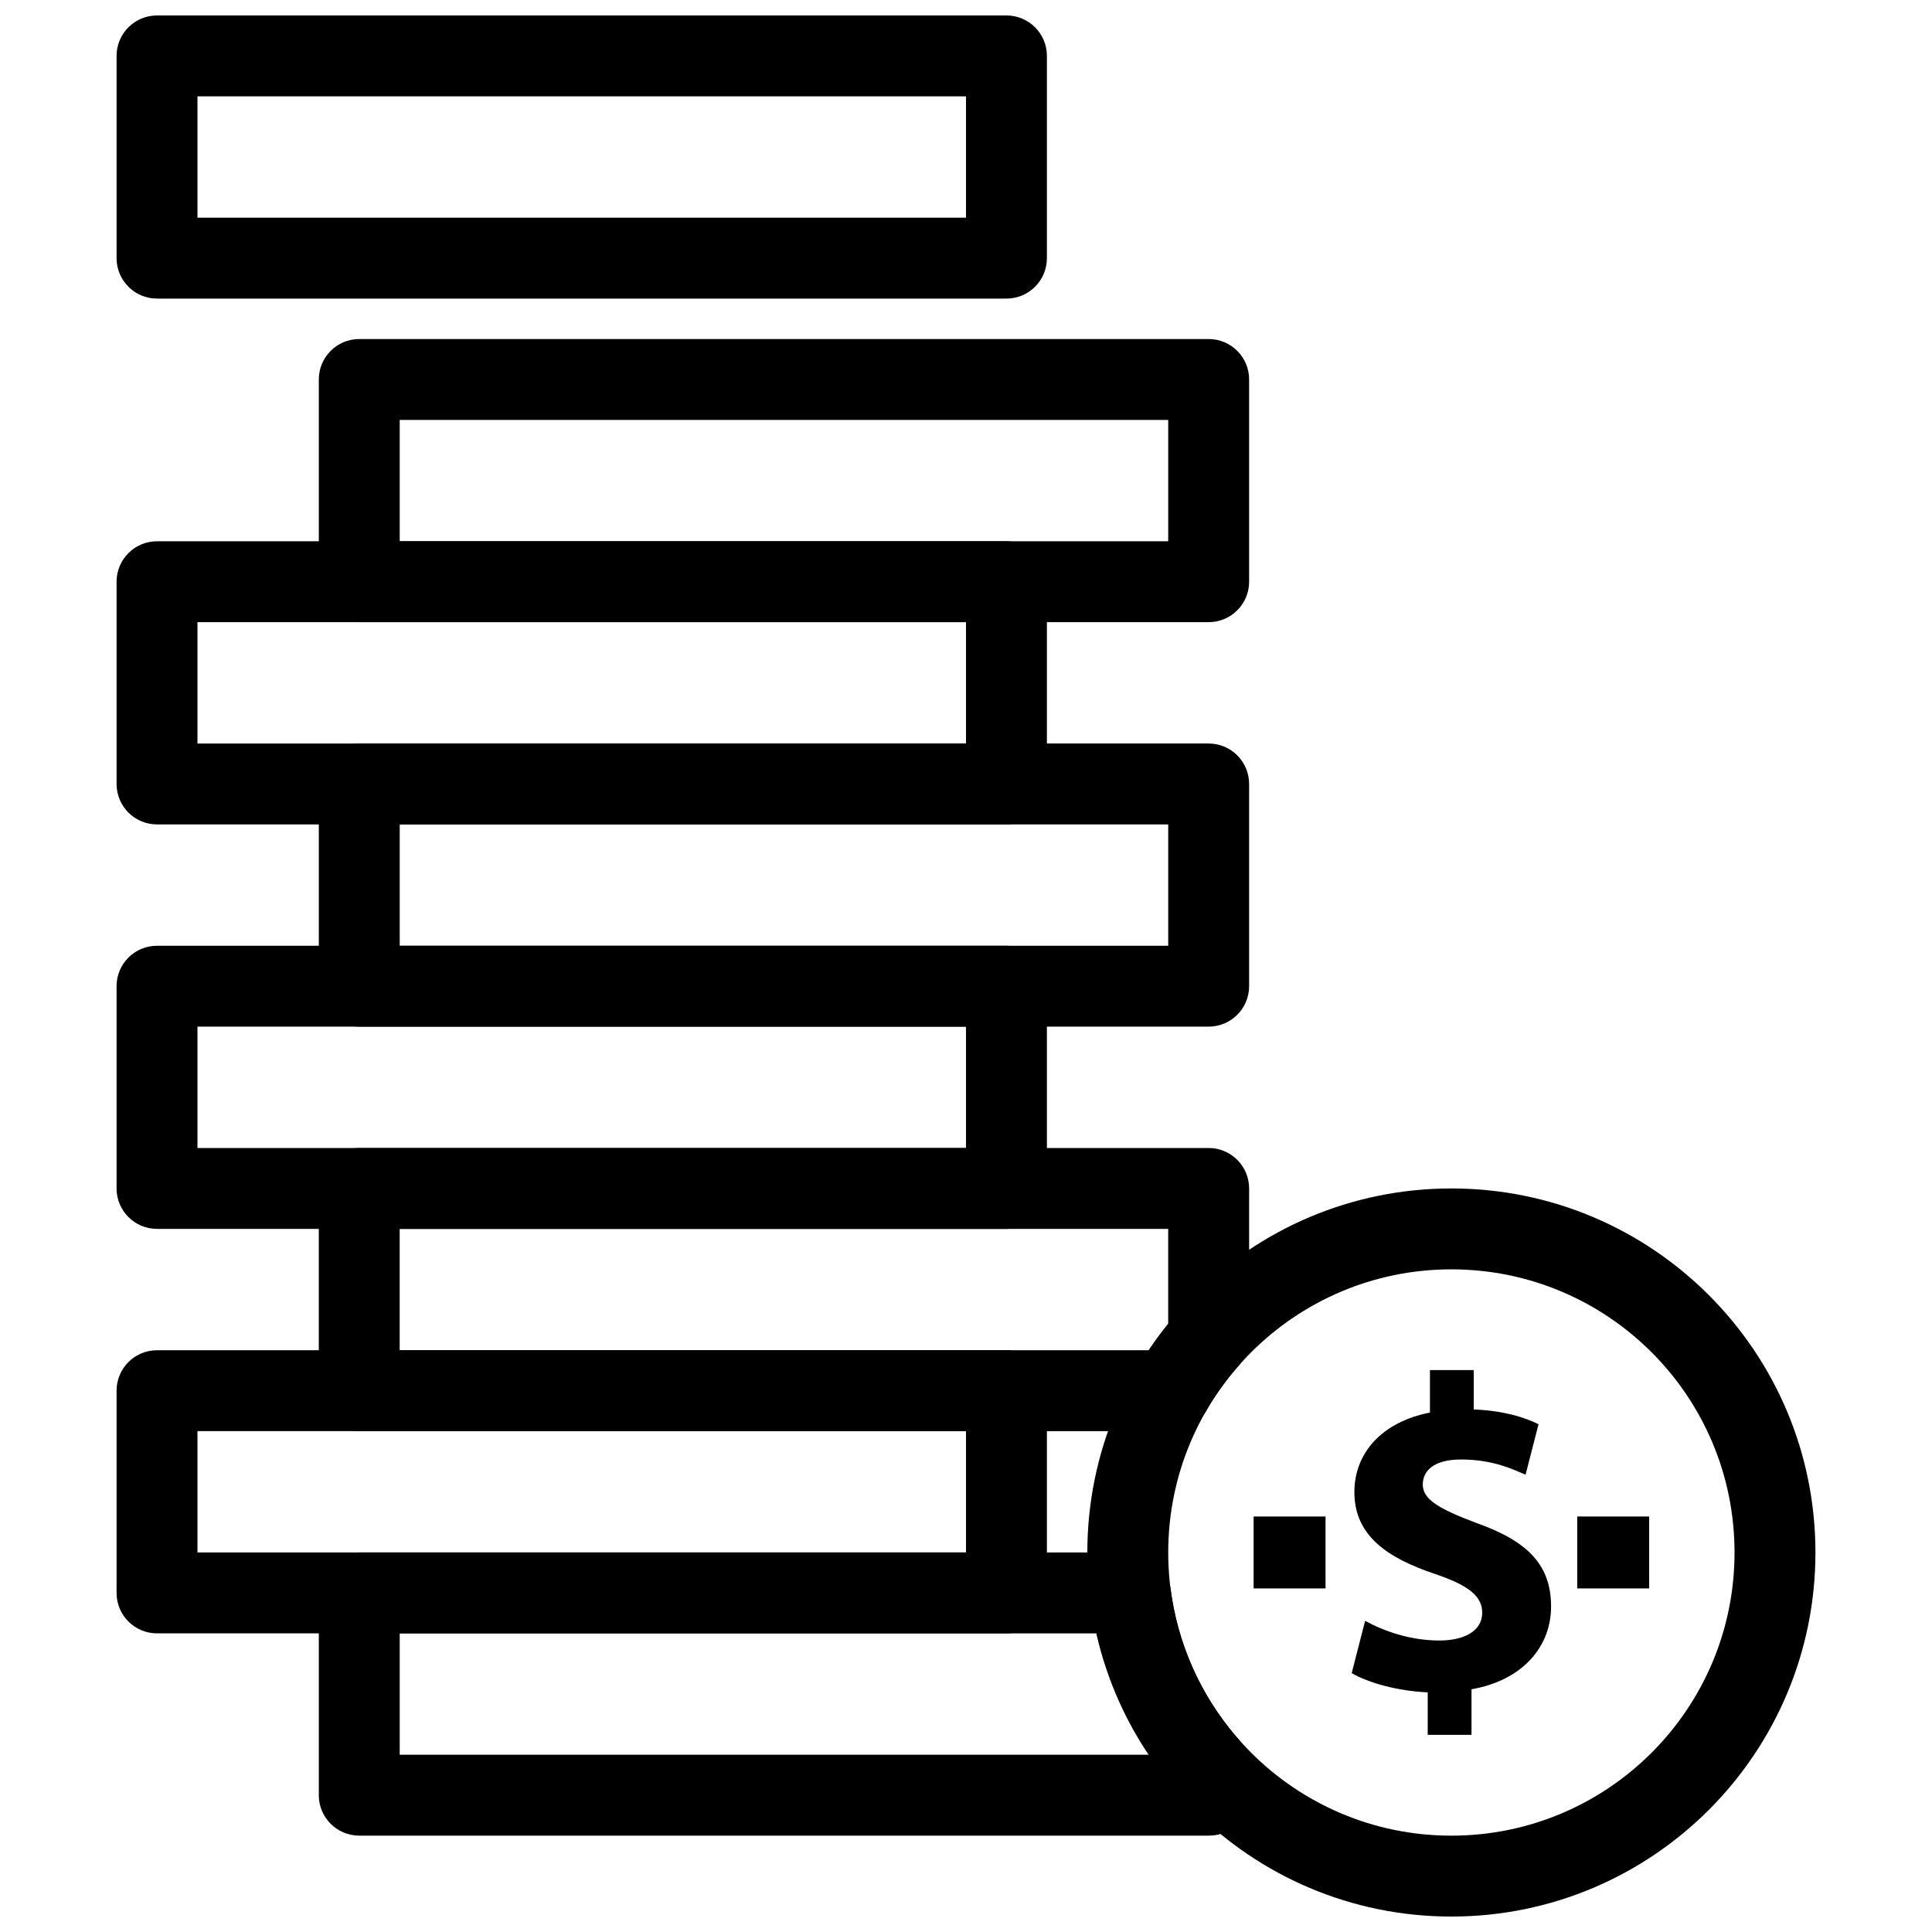
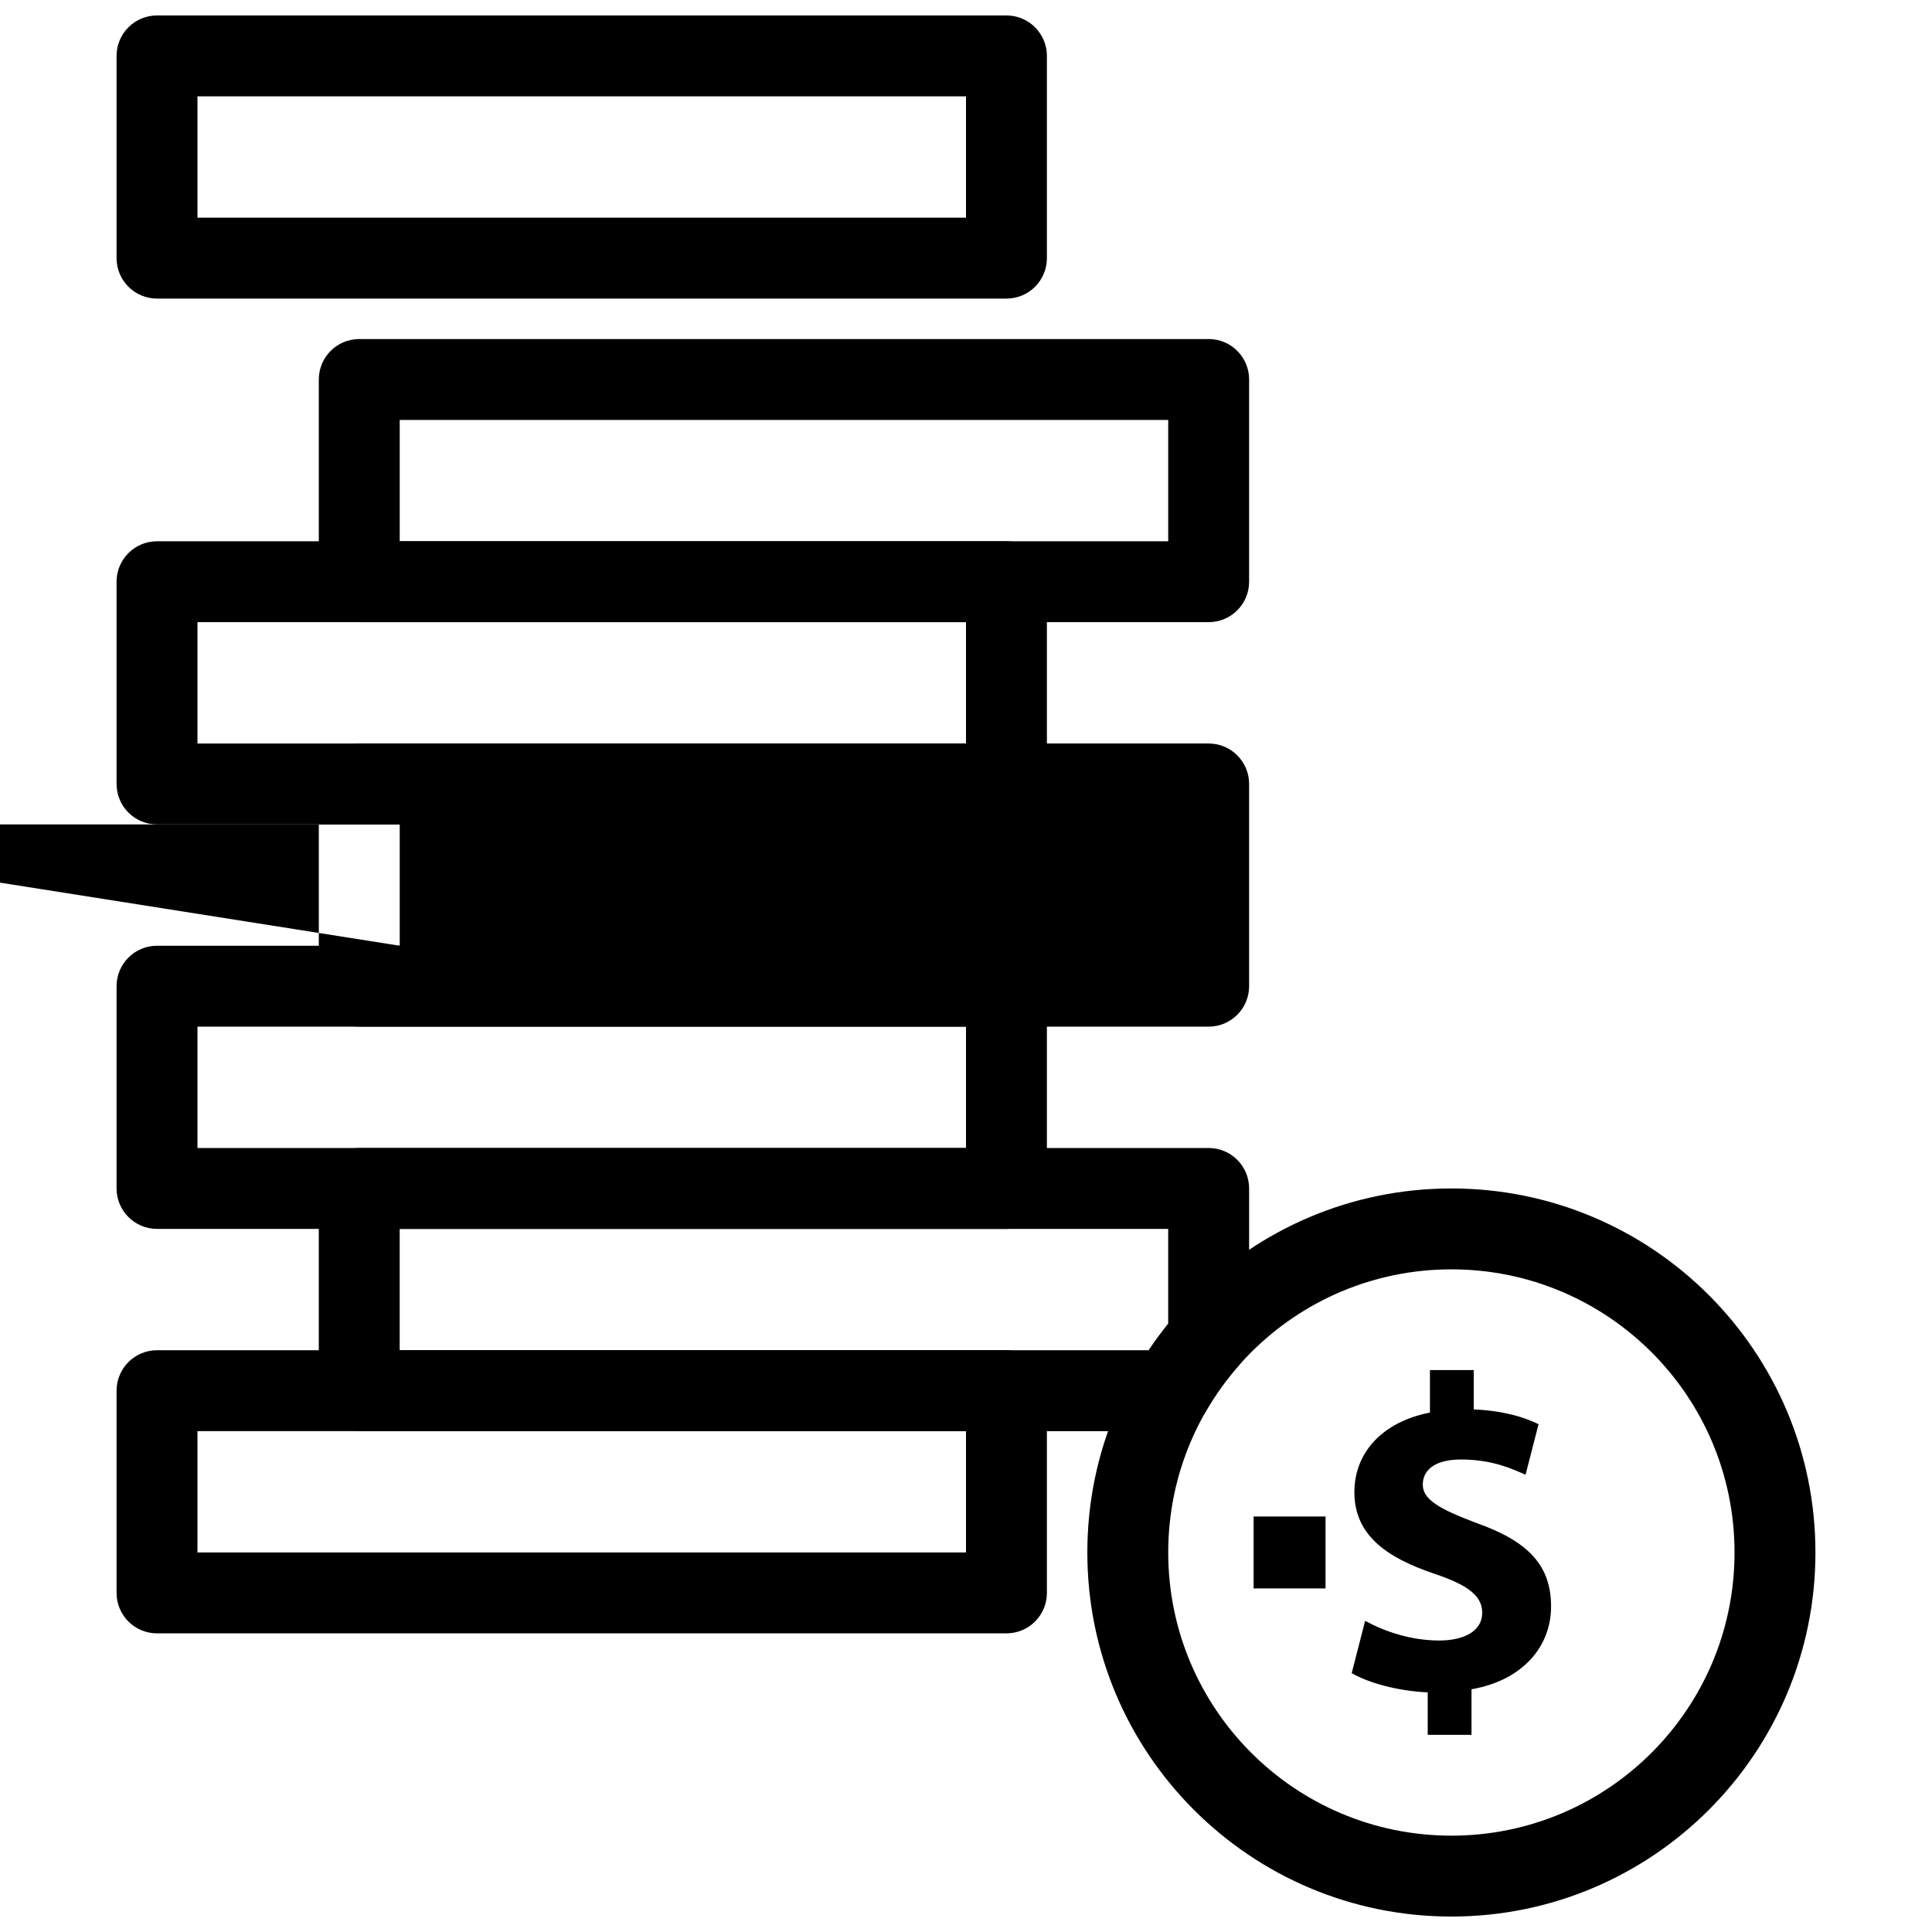
<svg xmlns="http://www.w3.org/2000/svg" width="800px" height="800px" version="1.1" viewBox="144 144 512 512">
  <defs>
    <clipPath id="b">
      <path d="m174 148.09h248v75.906h-248z" />
    </clipPath>
    <clipPath id="a">
      <path d="m432 458h194v193.9h-194z" />
    </clipPath>
  </defs>
  <path d="m196.33 555.42h203.67v-32.152h-203.67zm214.39 21.438h-225.11c-5.922 0-10.719-4.797-10.719-10.719v-53.594c0-5.918 4.801-10.719 10.719-10.719h225.11c5.922 0 10.719 4.801 10.719 10.719v53.594c0 5.922-4.797 10.719-10.719 10.719z" />
  <path d="m196.33 448.23h203.67v-32.16h-203.67zm214.39 21.438h-225.11c-5.922 0-10.719-4.801-10.719-10.719v-53.598c0-5.922 4.801-10.719 10.719-10.719h225.11c5.922 0 10.719 4.801 10.719 10.719v53.598c0 5.918-4.797 10.719-10.719 10.719z" />
-   <path d="m249.93 394.63h203.66v-32.152h-203.66zm214.38 21.438h-225.1c-5.918 0-10.719-4.797-10.719-10.719v-53.594c0-5.918 4.801-10.719 10.719-10.719h225.1c5.918 0 10.719 4.801 10.719 10.719v53.594c0 5.922-4.801 10.719-10.719 10.719z" />
+   <path d="m249.93 394.63v-32.152h-203.66zm214.38 21.438h-225.1c-5.918 0-10.719-4.797-10.719-10.719v-53.594c0-5.918 4.801-10.719 10.719-10.719h225.1c5.918 0 10.719 4.801 10.719 10.719v53.594c0 5.922-4.801 10.719-10.719 10.719z" />
  <path d="m196.33 341.04h203.67v-32.16h-203.67zm214.39 21.438h-225.11c-5.922 0-10.719-4.801-10.719-10.719v-53.598c0-5.922 4.801-10.719 10.719-10.719h225.11c5.922 0 10.719 4.801 10.719 10.719v53.598c0 5.918-4.797 10.719-10.719 10.719z" />
  <path d="m249.93 287.44h203.66v-32.152h-203.66zm214.38 21.438h-225.1c-5.918 0-10.719-4.797-10.719-10.719v-53.594c0-5.918 4.801-10.719 10.719-10.719h225.1c5.918 0 10.719 4.801 10.719 10.719v53.594c0 5.922-4.801 10.719-10.719 10.719z" />
  <g clip-path="url(#b)">
    <path d="m196.33 201.69h203.67v-32.152h-203.67zm214.39 21.438h-225.11c-5.922 0-10.719-4.801-10.719-10.719v-53.594c0-5.922 4.801-10.719 10.719-10.719h225.11c5.922 0 10.719 4.801 10.719 10.719v53.594c0 5.922-4.797 10.719-10.719 10.719z" />
  </g>
  <path d="m522.36 603.75v-11.258c-7.938-0.355-15.633-2.484-20.145-5.094l3.555-13.859c4.981 2.727 11.961 5.211 19.664 5.211 6.746 0 11.367-2.609 11.367-7.344 0-4.5-3.789-7.344-12.555-10.305-12.672-4.262-21.32-10.18-21.32-21.676 0-10.422 7.344-18.598 20.023-21.082v-11.258h11.605v10.426c7.938 0.355 13.273 2.016 17.176 3.914l-3.438 13.387c-3.074-1.301-8.523-4.031-17.055-4.031-7.699 0-10.184 3.32-10.184 6.637 0 3.906 4.148 6.402 14.215 10.188 14.098 4.981 19.781 11.496 19.781 22.148 0 10.543-7.465 19.547-21.086 21.918v12.082h-11.602z" fill-rule="evenodd" />
-   <path d="m249.93 576.86v32.16h198.54c-2.969-4.418-5.57-9.082-7.766-13.949-2.613-5.793-4.68-11.887-6.117-18.211zm-21.438 42.879v-53.598c0-5.918 4.801-10.719 10.719-10.719h204.26c6.148-0.062 9.363 3.941 10.73 9.422 1.82 14.613 7.938 28.402 17.555 39.559 5.793 5.594 5.781 26.059-7.441 26.059h-225.11c-5.918 0-10.719-4.801-10.719-10.719z" />
  <path d="m453.59 469.67h-203.67v32.16h198.54c1.605-2.387 3.324-4.731 5.121-6.977v-25.184zm-214.39-21.438h225.11c5.918 0 10.719 4.801 10.719 10.719v39.781c0.004 2.519-0.887 5.043-2.684 7.082-3.156 3.586-5.93 7.367-8.359 11.48-1.75 3.539-5.398 5.977-9.613 5.977h-215.17c-5.918 0-10.719-4.801-10.719-10.719v-53.598c0-5.918 4.801-10.719 10.719-10.719z" />
-   <path d="m561.98 545.89h19.062v19.059h-19.062z" fill-rule="evenodd" />
  <path d="m476.22 545.89h19.062v19.059h-19.062z" fill-rule="evenodd" />
  <g clip-path="url(#a)">
    <path d="m603.67 555.43c0-41.441-33.598-75.039-75.039-75.039s-75.039 33.598-75.039 75.039c0 41.441 33.598 75.039 75.039 75.039s75.039-33.598 75.039-75.039zm21.438 0c0 53.281-43.195 96.477-96.477 96.477s-96.477-43.195-96.477-96.477 43.195-96.477 96.477-96.477 96.477 43.195 96.477 96.477z" />
  </g>
</svg>